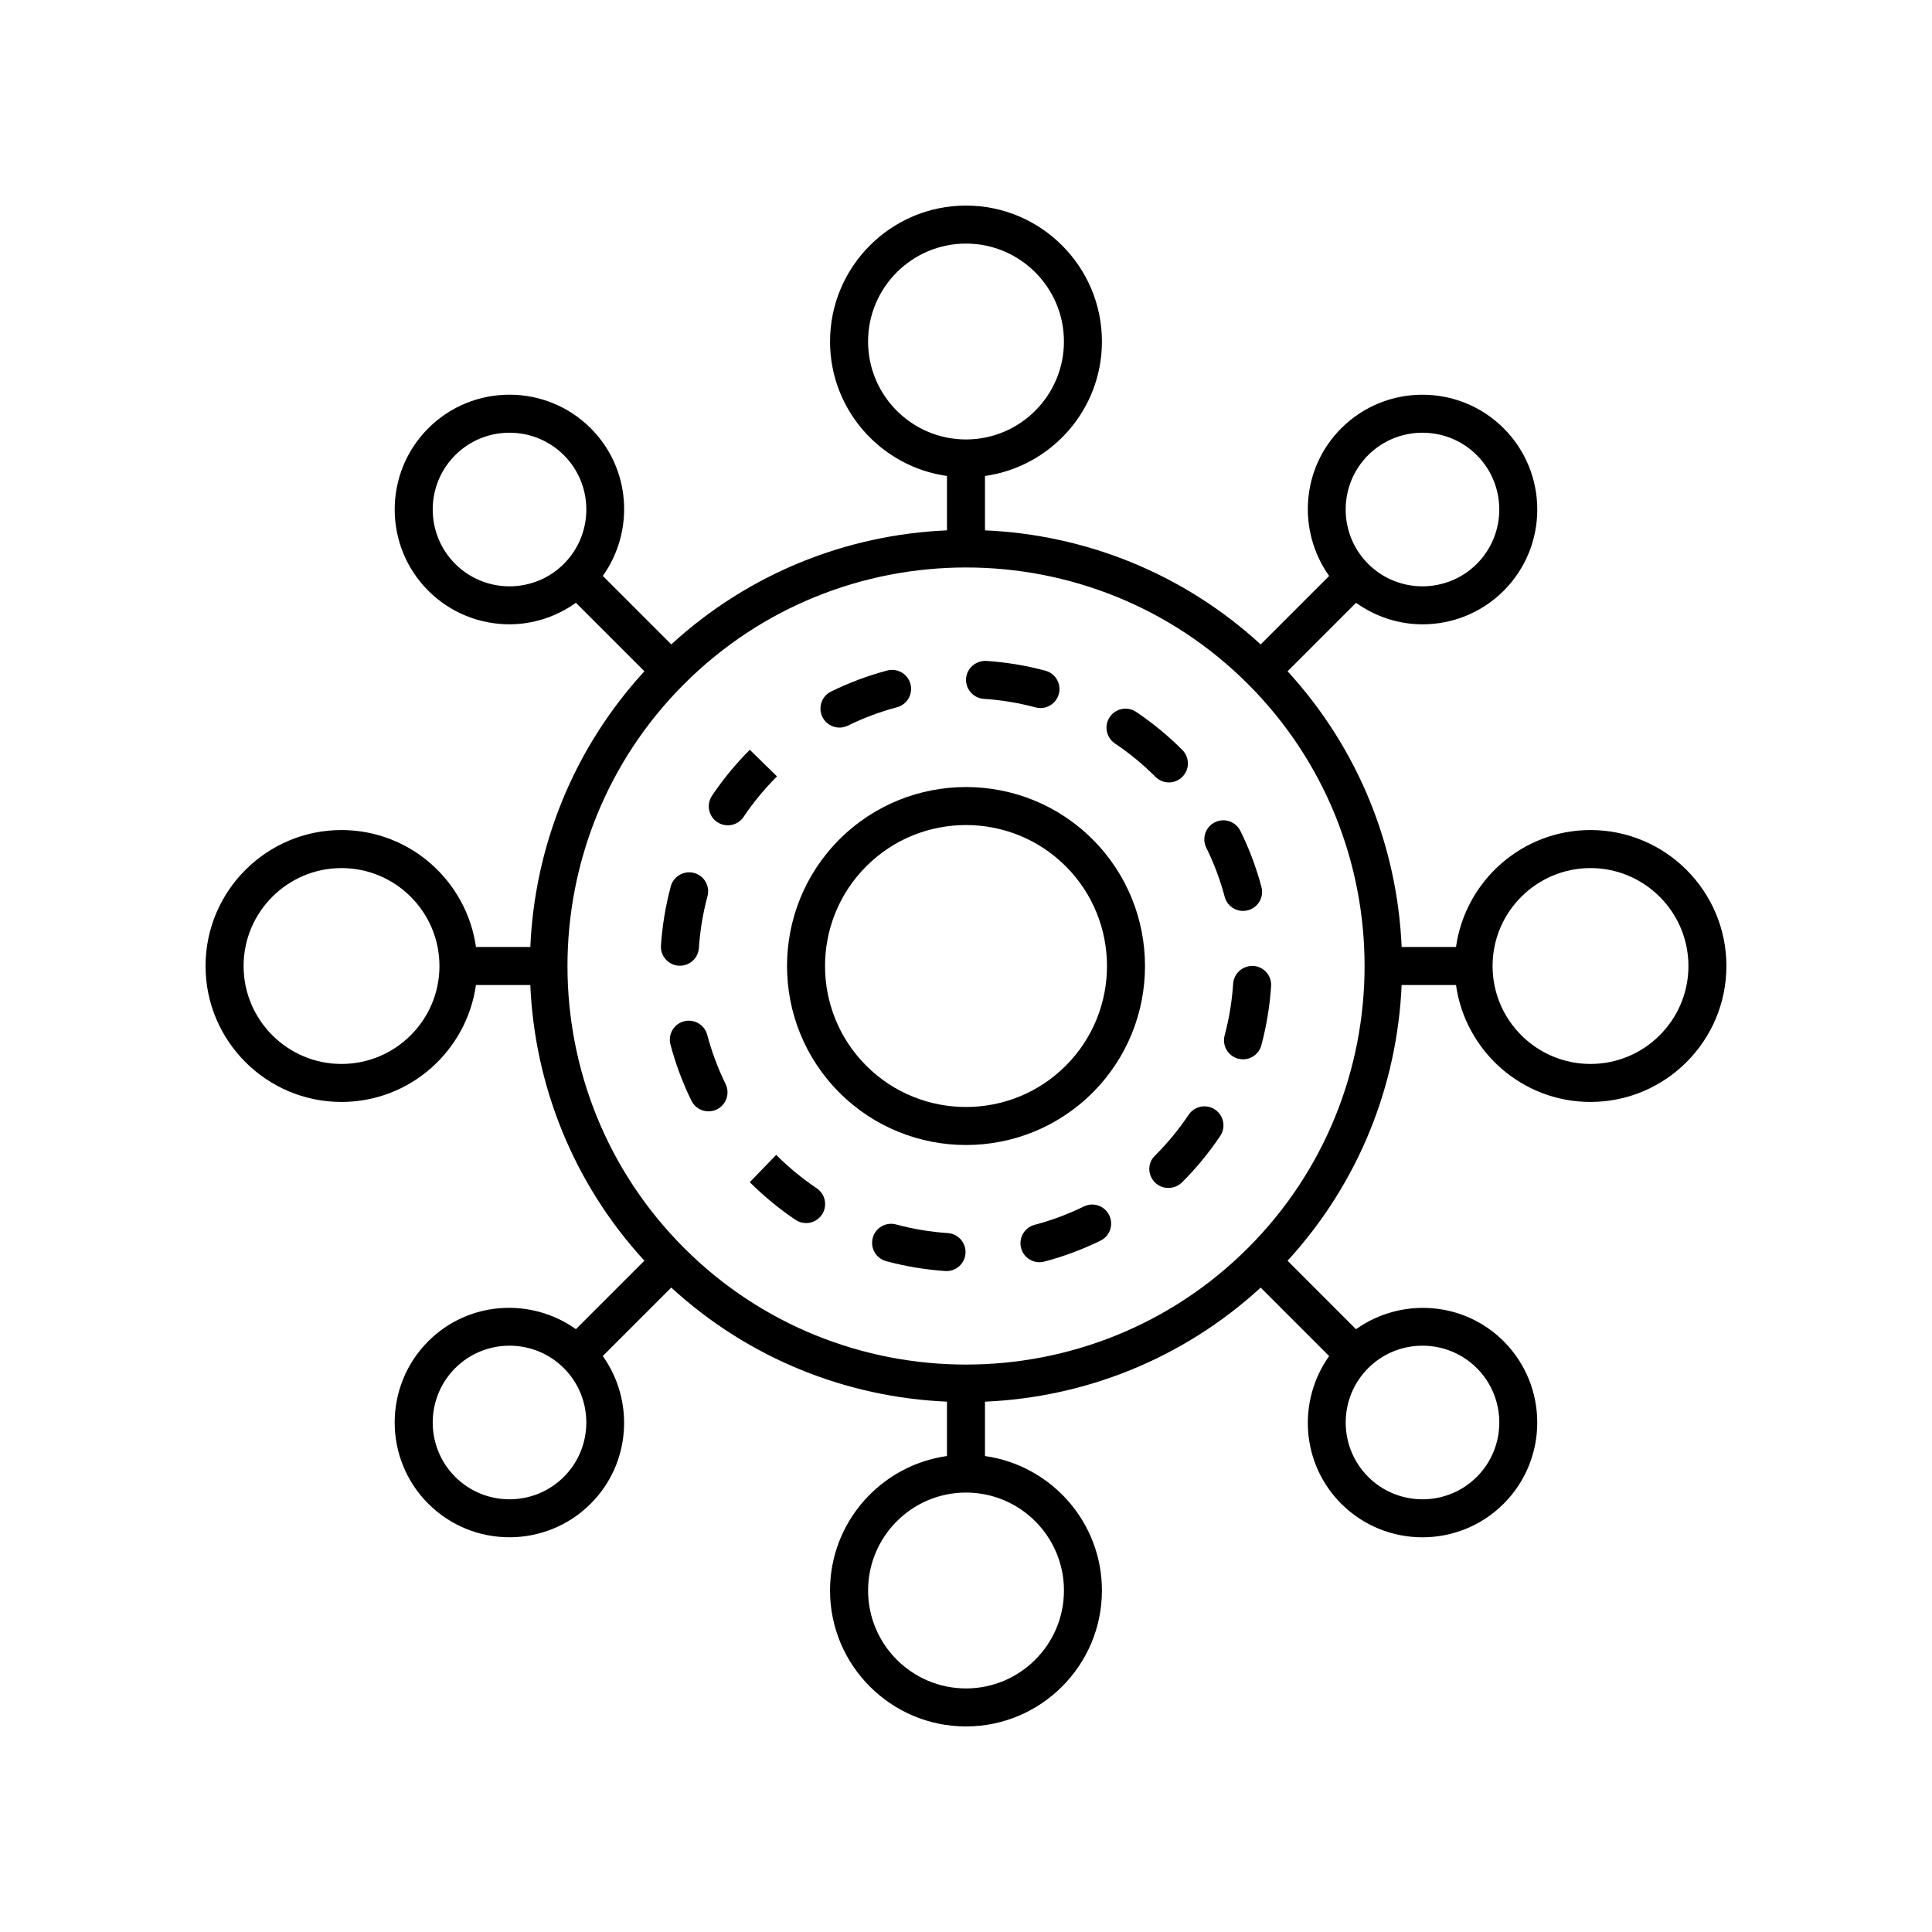
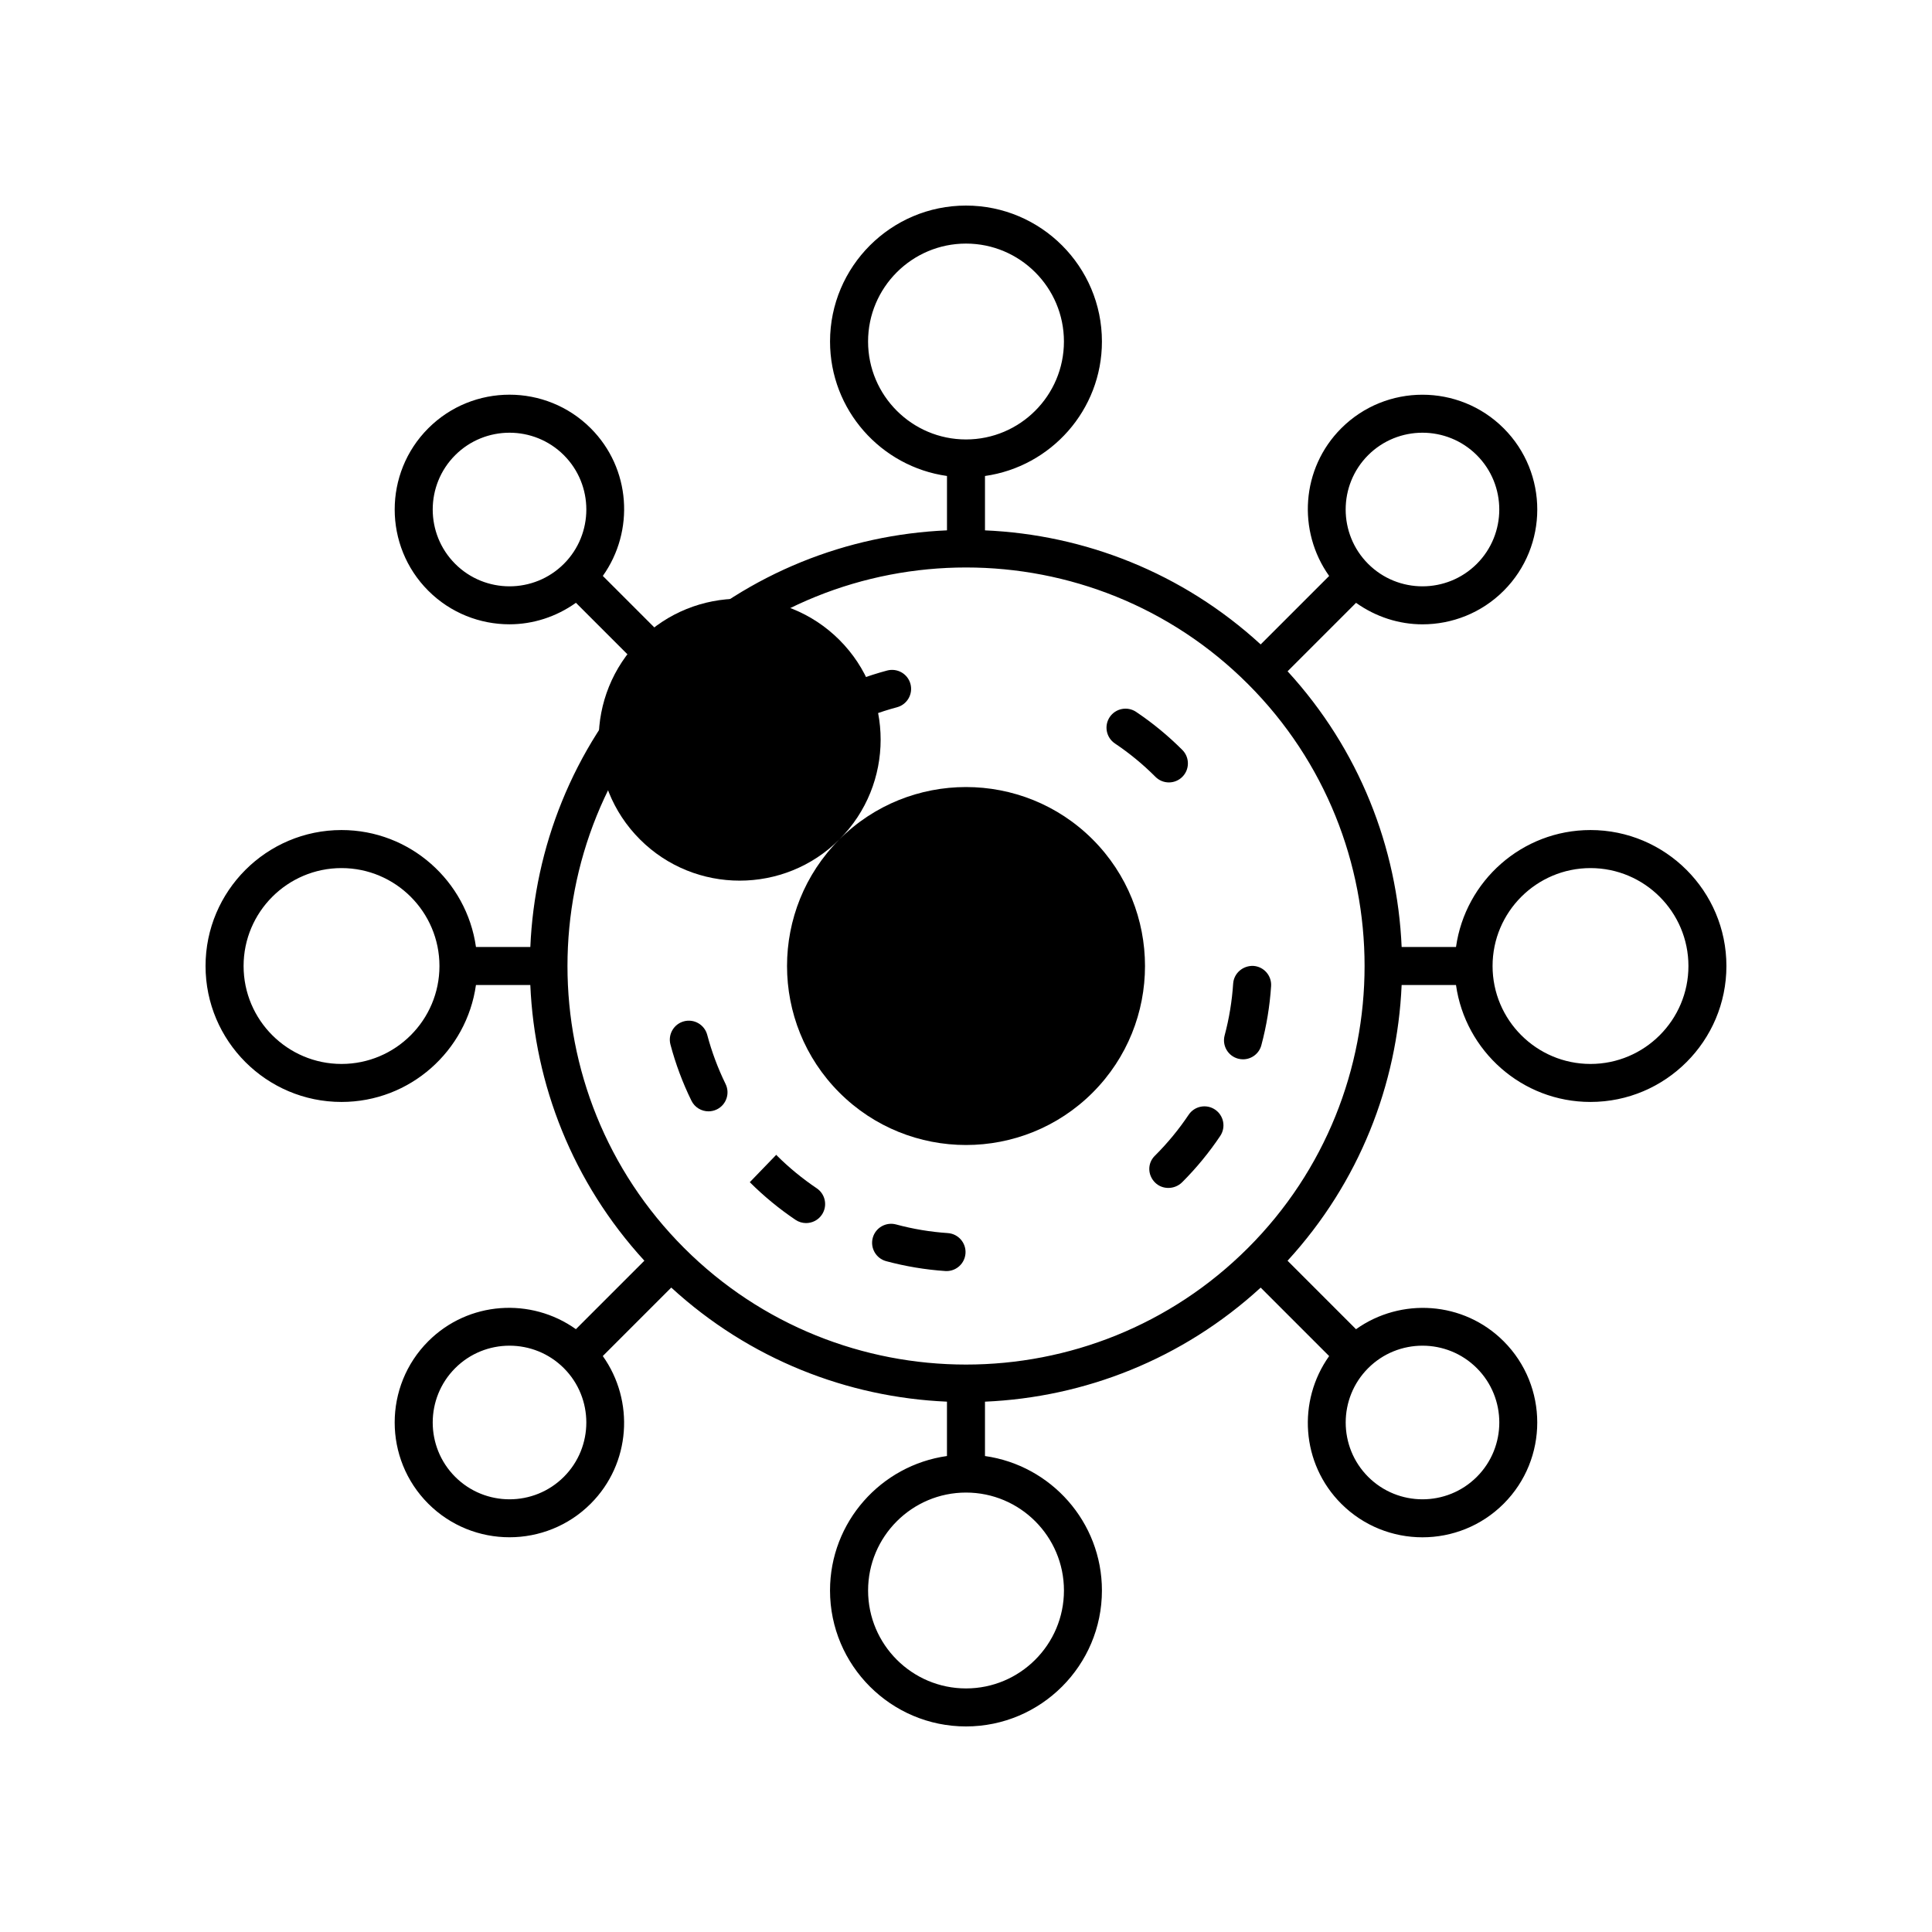
<svg xmlns="http://www.w3.org/2000/svg" fill="#000000" width="800px" height="800px" version="1.1" viewBox="144 144 512 512">
  <g>
    <path d="m331.42 418.24c-0.715-2.691-3.473-4.289-6.16-3.582-2.691 0.715-4.297 3.473-3.582 6.16 1.359 5.125 3.227 10.129 5.559 14.879 0.875 1.785 2.66 2.82 4.527 2.82 0.742 0 1.5-0.168 2.215-0.516 2.5-1.227 3.527-4.242 2.301-6.742-2.035-4.16-3.672-8.539-4.859-13.02z" />
    <path d="m450.08 349.74c0.043 0.051 0.082 0.094 0.129 0.133 0.984 0.984 2.273 1.477 3.562 1.477 1.289 0 2.578-0.492 3.562-1.477 1.902-1.902 1.965-4.953 0.184-6.934-0.07-0.078-0.145-0.164-0.223-0.234-3.742-3.742-7.852-7.125-12.215-10.051-2.309-1.543-5.441-0.93-6.992 1.383-1.543 2.312-0.93 5.441 1.383 6.992 3.781 2.531 7.356 5.461 10.609 8.711z" />
-     <path d="m324.19 399.93c2.629 0 4.84-2.035 5.023-4.699 0.309-4.633 1.078-9.254 2.277-13.723 0.723-2.688-0.871-5.445-3.562-6.168-2.648-0.707-5.445 0.871-6.168 3.562-1.367 5.098-2.242 10.363-2.602 15.652-0.188 2.773 1.914 5.176 4.688 5.367 0.109 0 0.23 0.008 0.344 0.008z" />
-     <path d="m465.96 361.91c-2.496 1.23-3.519 4.25-2.281 6.75 2.043 4.129 3.68 8.508 4.875 13 0.602 2.258 2.637 3.742 4.867 3.742 0.43 0 0.867-0.055 1.301-0.168 2.691-0.719 4.289-3.477 3.578-6.164-1.367-5.141-3.246-10.145-5.586-14.879-1.234-2.488-4.246-3.519-6.754-2.281z" />
    <path d="m349.91 349.75-7.207-7.047c-3.734 3.742-7.106 7.836-10.012 12.168-1.551 2.312-0.934 5.441 1.371 6.992 0.859 0.582 1.84 0.855 2.805 0.855 1.625 0 3.211-0.781 4.188-2.231 2.547-3.793 5.5-7.379 8.777-10.66z" />
-     <path d="m404.72 329.2c4.621 0.305 9.23 1.066 13.711 2.269 0.434 0.117 0.875 0.172 1.309 0.172 2.223 0 4.254-1.48 4.859-3.734 0.723-2.688-0.871-5.445-3.562-6.168-5.113-1.371-10.383-2.242-15.66-2.594-2.766-0.094-5.172 1.918-5.359 4.699-0.18 2.773 1.926 5.176 4.703 5.356z" />
    <path d="m366.47 336.82c0.742 0 1.5-0.168 2.215-0.516 4.164-2.043 8.547-3.68 13.023-4.871 2.691-0.719 4.289-3.477 3.578-6.164-0.715-2.691-3.469-4.277-6.164-3.578-5.117 1.363-10.121 3.238-14.875 5.57-2.5 1.227-3.527 4.242-2.301 6.742 0.871 1.785 2.66 2.816 4.523 2.816z" />
    <path d="m350.03 450.38c-0.062-0.074-0.25-0.27-0.32-0.34l-7.008 7.254c3.715 3.703 7.789 7.059 12.113 9.973 0.859 0.582 1.84 0.859 2.809 0.859 1.617 0 3.211-0.777 4.184-2.223 1.555-2.309 0.945-5.438-1.363-6.992-3.789-2.551-7.359-5.492-10.414-8.531z" />
    <path d="m470.8 404.67c-0.305 4.629-1.062 9.246-2.258 13.723-0.719 2.688 0.875 5.445 3.566 6.164 0.434 0.117 0.871 0.172 1.305 0.172 2.223 0 4.262-1.484 4.859-3.738 1.367-5.106 2.234-10.375 2.582-15.66 0.184-2.773-1.922-5.176-4.699-5.359-2.758-0.109-5.168 1.918-5.356 4.699z" />
    <path d="m459 439.43c-2.562 3.828-5.535 7.445-8.832 10.742l-0.156 0.156c-1.969 1.969-1.891 5.078 0.078 7.047 0.965 0.965 2.238 1.438 3.523 1.438 1.332 0 2.676-0.512 3.68-1.516 3.758-3.758 7.152-7.887 10.082-12.266 1.551-2.312 0.926-5.441-1.387-6.988-2.301-1.543-5.445-0.934-6.988 1.387z" />
-     <path d="m431.21 463.74c-4.152 2.031-8.531 3.664-13.02 4.852-2.691 0.707-4.297 3.465-3.586 6.156 0.594 2.262 2.637 3.754 4.867 3.754 0.43 0 0.859-0.055 1.289-0.168 5.125-1.352 10.137-3.219 14.887-5.551 2.5-1.219 3.527-4.242 2.301-6.742-1.215-2.496-4.234-3.551-6.738-2.301z" />
    <path d="m395.18 470.78c-4.629-0.309-9.246-1.082-13.711-2.289-2.691-0.719-5.457 0.867-6.18 3.551-0.723 2.688 0.867 5.453 3.551 6.18 5.106 1.371 10.371 2.254 15.66 2.613 0.113 0.004 0.23 0.012 0.344 0.012 2.629 0 4.84-2.035 5.023-4.699 0.188-2.773-1.91-5.18-4.688-5.367z" />
-     <path d="m366.45 366.45c-18.504 18.504-18.504 48.605 0 67.109 9.25 9.246 21.402 13.879 33.555 13.879s24.305-4.629 33.555-13.879c18.504-18.504 18.504-48.605 0-67.109-18.5-18.5-48.613-18.5-67.109 0zm59.984 59.984c-14.574 14.574-38.289 14.574-52.859 0-14.574-14.574-14.574-38.289 0-52.859 7.285-7.289 16.859-10.93 26.43-10.93s19.145 3.641 26.43 10.926c14.57 14.574 14.57 38.289 0 52.863z" />
+     <path d="m366.45 366.45c-18.504 18.504-18.504 48.605 0 67.109 9.25 9.246 21.402 13.879 33.555 13.879s24.305-4.629 33.555-13.879c18.504-18.504 18.504-48.605 0-67.109-18.5-18.5-48.613-18.5-67.109 0zc-14.574 14.574-38.289 14.574-52.859 0-14.574-14.574-14.574-38.289 0-52.859 7.285-7.289 16.859-10.93 26.43-10.93s19.145 3.641 26.43 10.926c14.57 14.574 14.57 38.289 0 52.863z" />
    <path d="m565.49 363.97c-18.152 0-33.172 13.508-35.633 30.992h-14.406c-1.141-26.359-11.215-52.328-30.227-73.062l18.145-18.145c5.262 3.746 11.41 5.699 17.602 5.699 7.797 0 15.59-2.965 21.523-8.898 11.867-11.871 11.867-31.184 0-43.051-11.867-11.863-31.184-11.871-43.051 0-10.648 10.648-11.66 27.246-3.203 39.129l-18.145 18.145c-20.73-19.016-46.703-29.09-73.062-30.227v-14.41c17.484-2.465 30.992-17.48 30.992-35.633 0-19.871-16.16-36.031-36.027-36.031s-36.027 16.164-36.027 36.027c0 18.152 13.508 33.172 30.992 35.633v14.41c-26.359 1.141-52.328 11.211-73.062 30.223l-18.145-18.145c8.457-11.883 7.445-28.48-3.203-39.129-11.883-11.871-31.188-11.863-43.051 0-11.867 11.867-11.867 31.18 0 43.051 5.934 5.934 13.727 8.898 21.52 8.898 6.195 0 12.348-1.953 17.609-5.699l18.145 18.145c-19.02 20.742-29.094 46.711-30.23 73.07h-14.406c-2.465-17.484-17.48-30.992-35.633-30.992-19.871 0-36.031 16.164-36.031 36.031s16.164 36.027 36.027 36.027c18.152 0 33.172-13.508 35.633-30.992h14.406c1.141 26.359 11.215 52.328 30.227 73.062l-18.145 18.145c-11.891-8.465-28.484-7.445-39.125 3.199-11.867 11.871-11.867 31.184 0 43.051 5.934 5.934 13.727 8.898 21.523 8.898 7.793 0 15.59-2.965 21.523-8.898 10.648-10.648 11.66-27.246 3.203-39.129l18.145-18.145c20.738 19.016 46.707 29.094 73.066 30.234v14.406c-17.484 2.465-30.992 17.48-30.992 35.633 0 19.867 16.164 36.031 36.031 36.031s36.027-16.164 36.027-36.027c0-18.152-13.508-33.172-30.992-35.633v-14.406c26.359-1.141 52.328-11.219 73.062-30.227l18.145 18.145c-8.457 11.883-7.445 28.48 3.203 39.129 5.938 5.934 13.73 8.898 21.523 8.898 7.797 0 15.59-2.965 21.523-8.898 11.867-11.867 11.867-31.18 0-43.051-10.648-10.652-27.246-11.656-39.129-3.199l-18.145-18.145c19.02-20.746 29.094-46.715 30.234-73.074h14.406c2.465 17.484 17.48 30.992 35.633 30.992 19.867 0 36.031-16.16 36.031-36.027s-16.164-36.031-36.031-36.031zm-58.922-99.344c3.969-3.969 9.188-5.953 14.402-5.953s10.43 1.984 14.402 5.953c7.938 7.938 7.938 20.855 0 28.801-7.941 7.941-20.859 7.941-28.801 0-7.938-7.941-7.938-20.859-0.004-28.801zm-132.52-30.121c0-14.312 11.641-25.953 25.953-25.953s25.953 11.641 25.953 25.953-11.641 25.953-25.953 25.953-25.953-11.641-25.953-25.953zm-109.42 58.922c-7.938-7.941-7.938-20.859 0-28.801 3.969-3.969 9.188-5.953 14.402-5.953s10.43 1.984 14.402 5.953c7.938 7.941 7.938 20.859 0 28.801-7.945 7.941-20.863 7.941-28.805 0zm-30.121 132.53c-14.312 0-25.953-11.641-25.953-25.953s11.641-25.953 25.953-25.953 25.953 11.641 25.953 25.953-11.641 25.953-25.953 25.953zm58.922 109.42c-7.941 7.941-20.859 7.941-28.801 0-7.938-7.938-7.938-20.855 0-28.801 7.941-7.941 20.859-7.941 28.801 0 7.938 7.941 7.938 20.863 0 28.801zm132.53 30.121c0 14.312-11.641 25.953-25.953 25.953s-25.953-11.641-25.953-25.953 11.641-25.953 25.953-25.953 25.953 11.641 25.953 25.953zm109.42-58.922c7.938 7.941 7.938 20.859 0 28.801-7.941 7.941-20.859 7.941-28.801 0-7.938-7.941-7.938-20.859 0-28.801 7.941-7.941 20.863-7.941 28.801 0zm-60.652-31.852c-41.199 41.199-108.24 41.199-149.44 0-41.199-41.199-41.199-108.24 0-149.44 20.602-20.598 47.66-30.898 74.723-30.898 27.059 0 54.121 10.297 74.719 30.898 41.199 41.199 41.199 108.24 0 149.44zm90.773-48.766c-14.312 0-25.953-11.641-25.953-25.953s11.641-25.953 25.953-25.953 25.953 11.641 25.953 25.953-11.641 25.953-25.953 25.953z" />
  </g>
</svg>